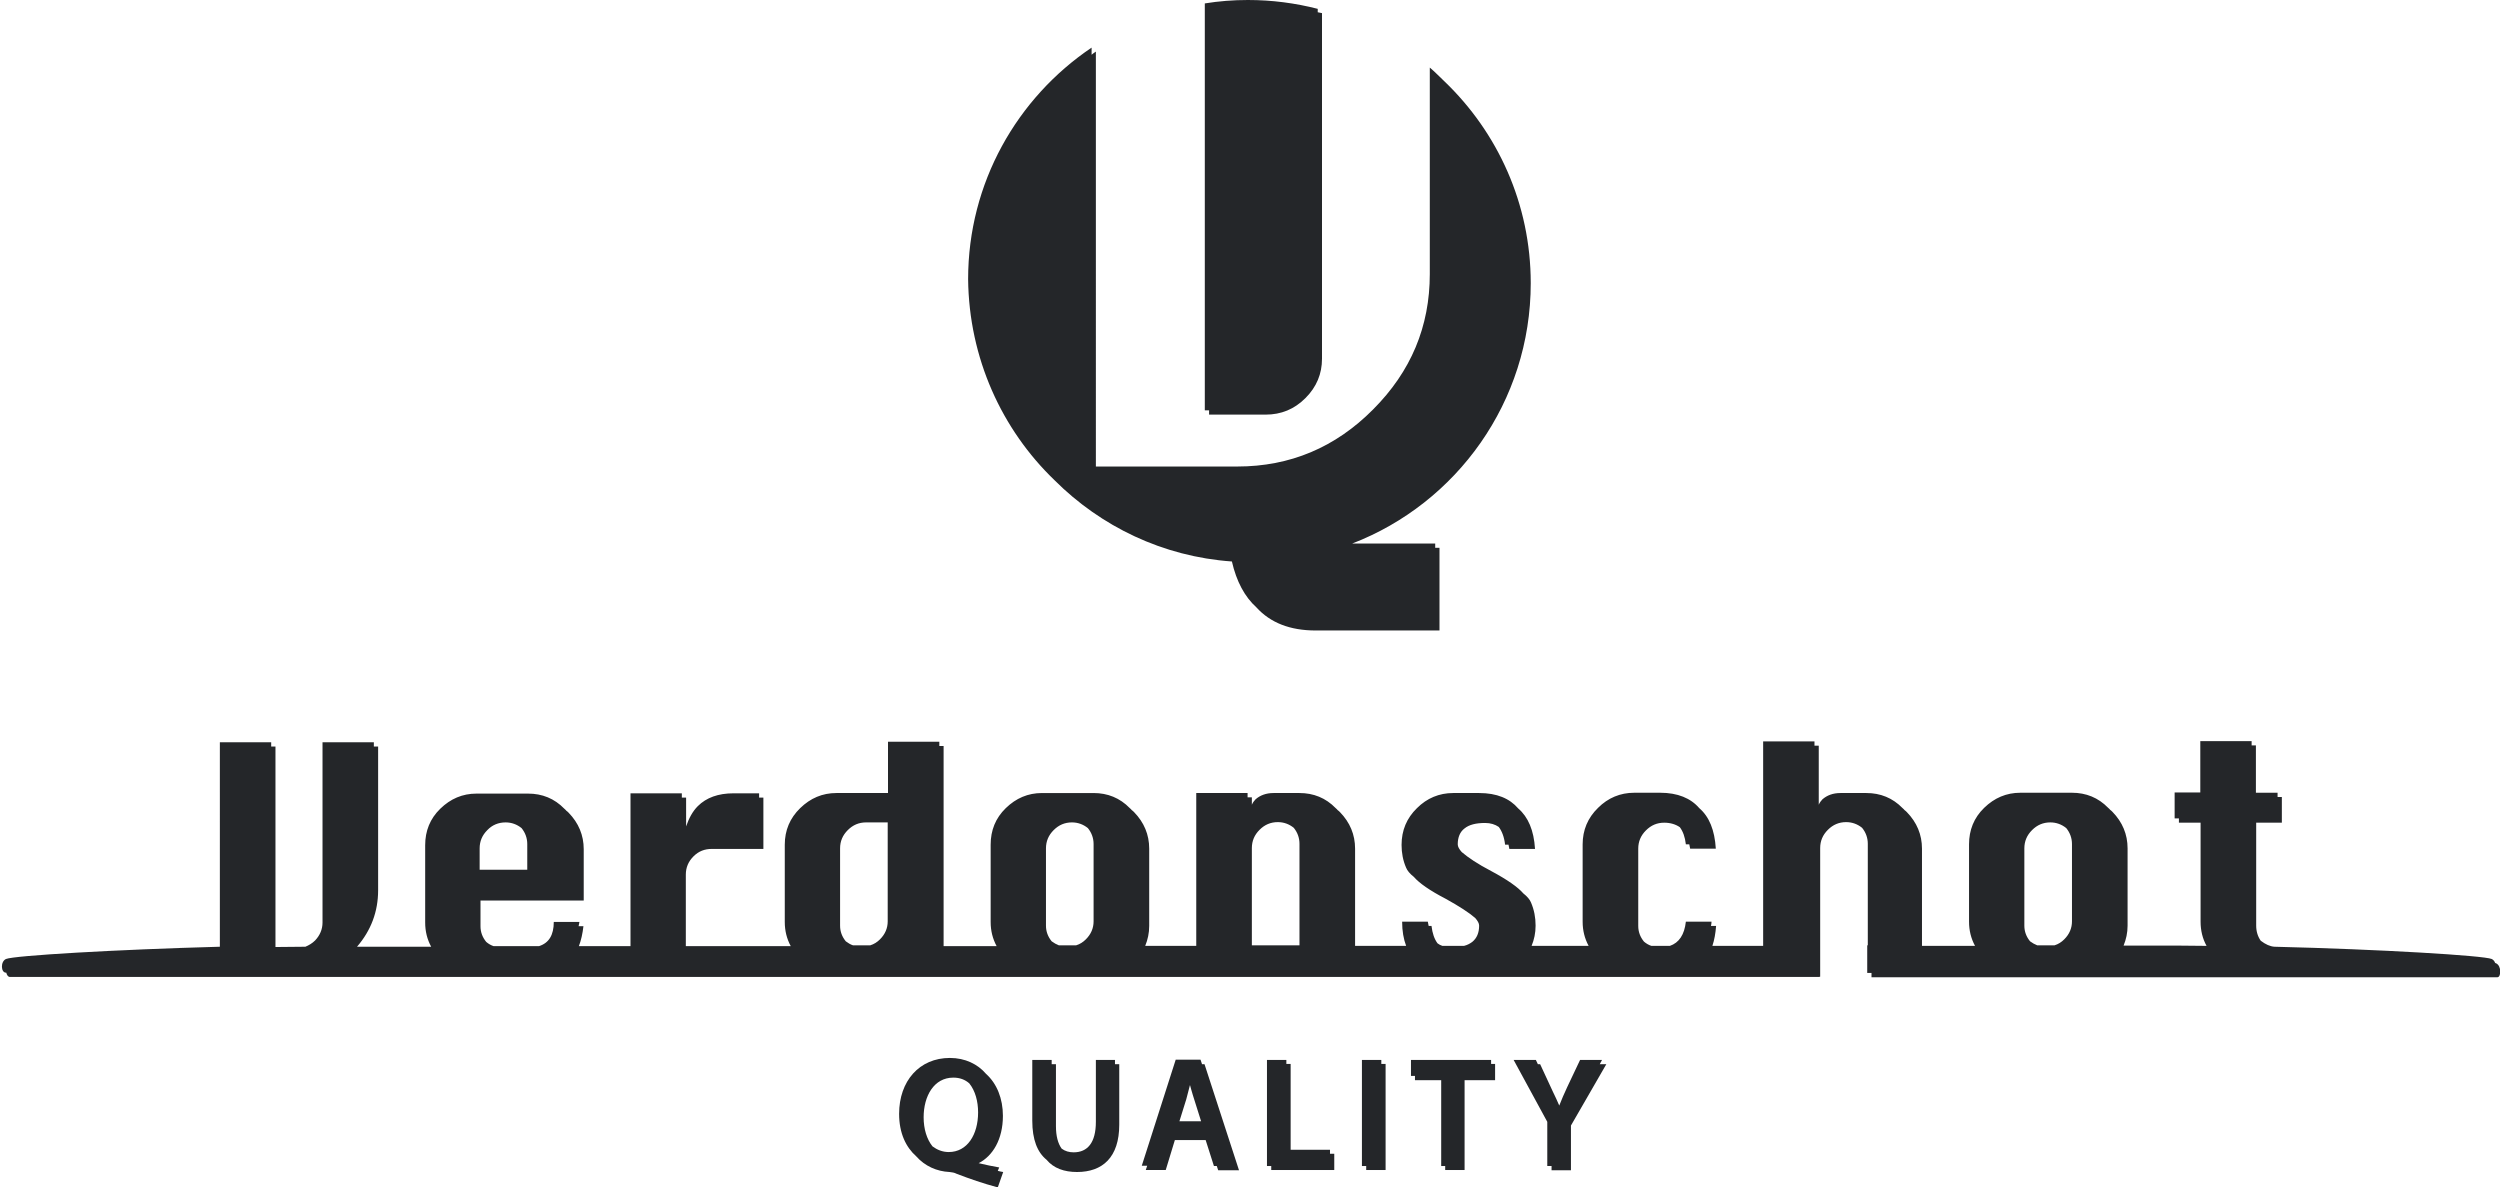
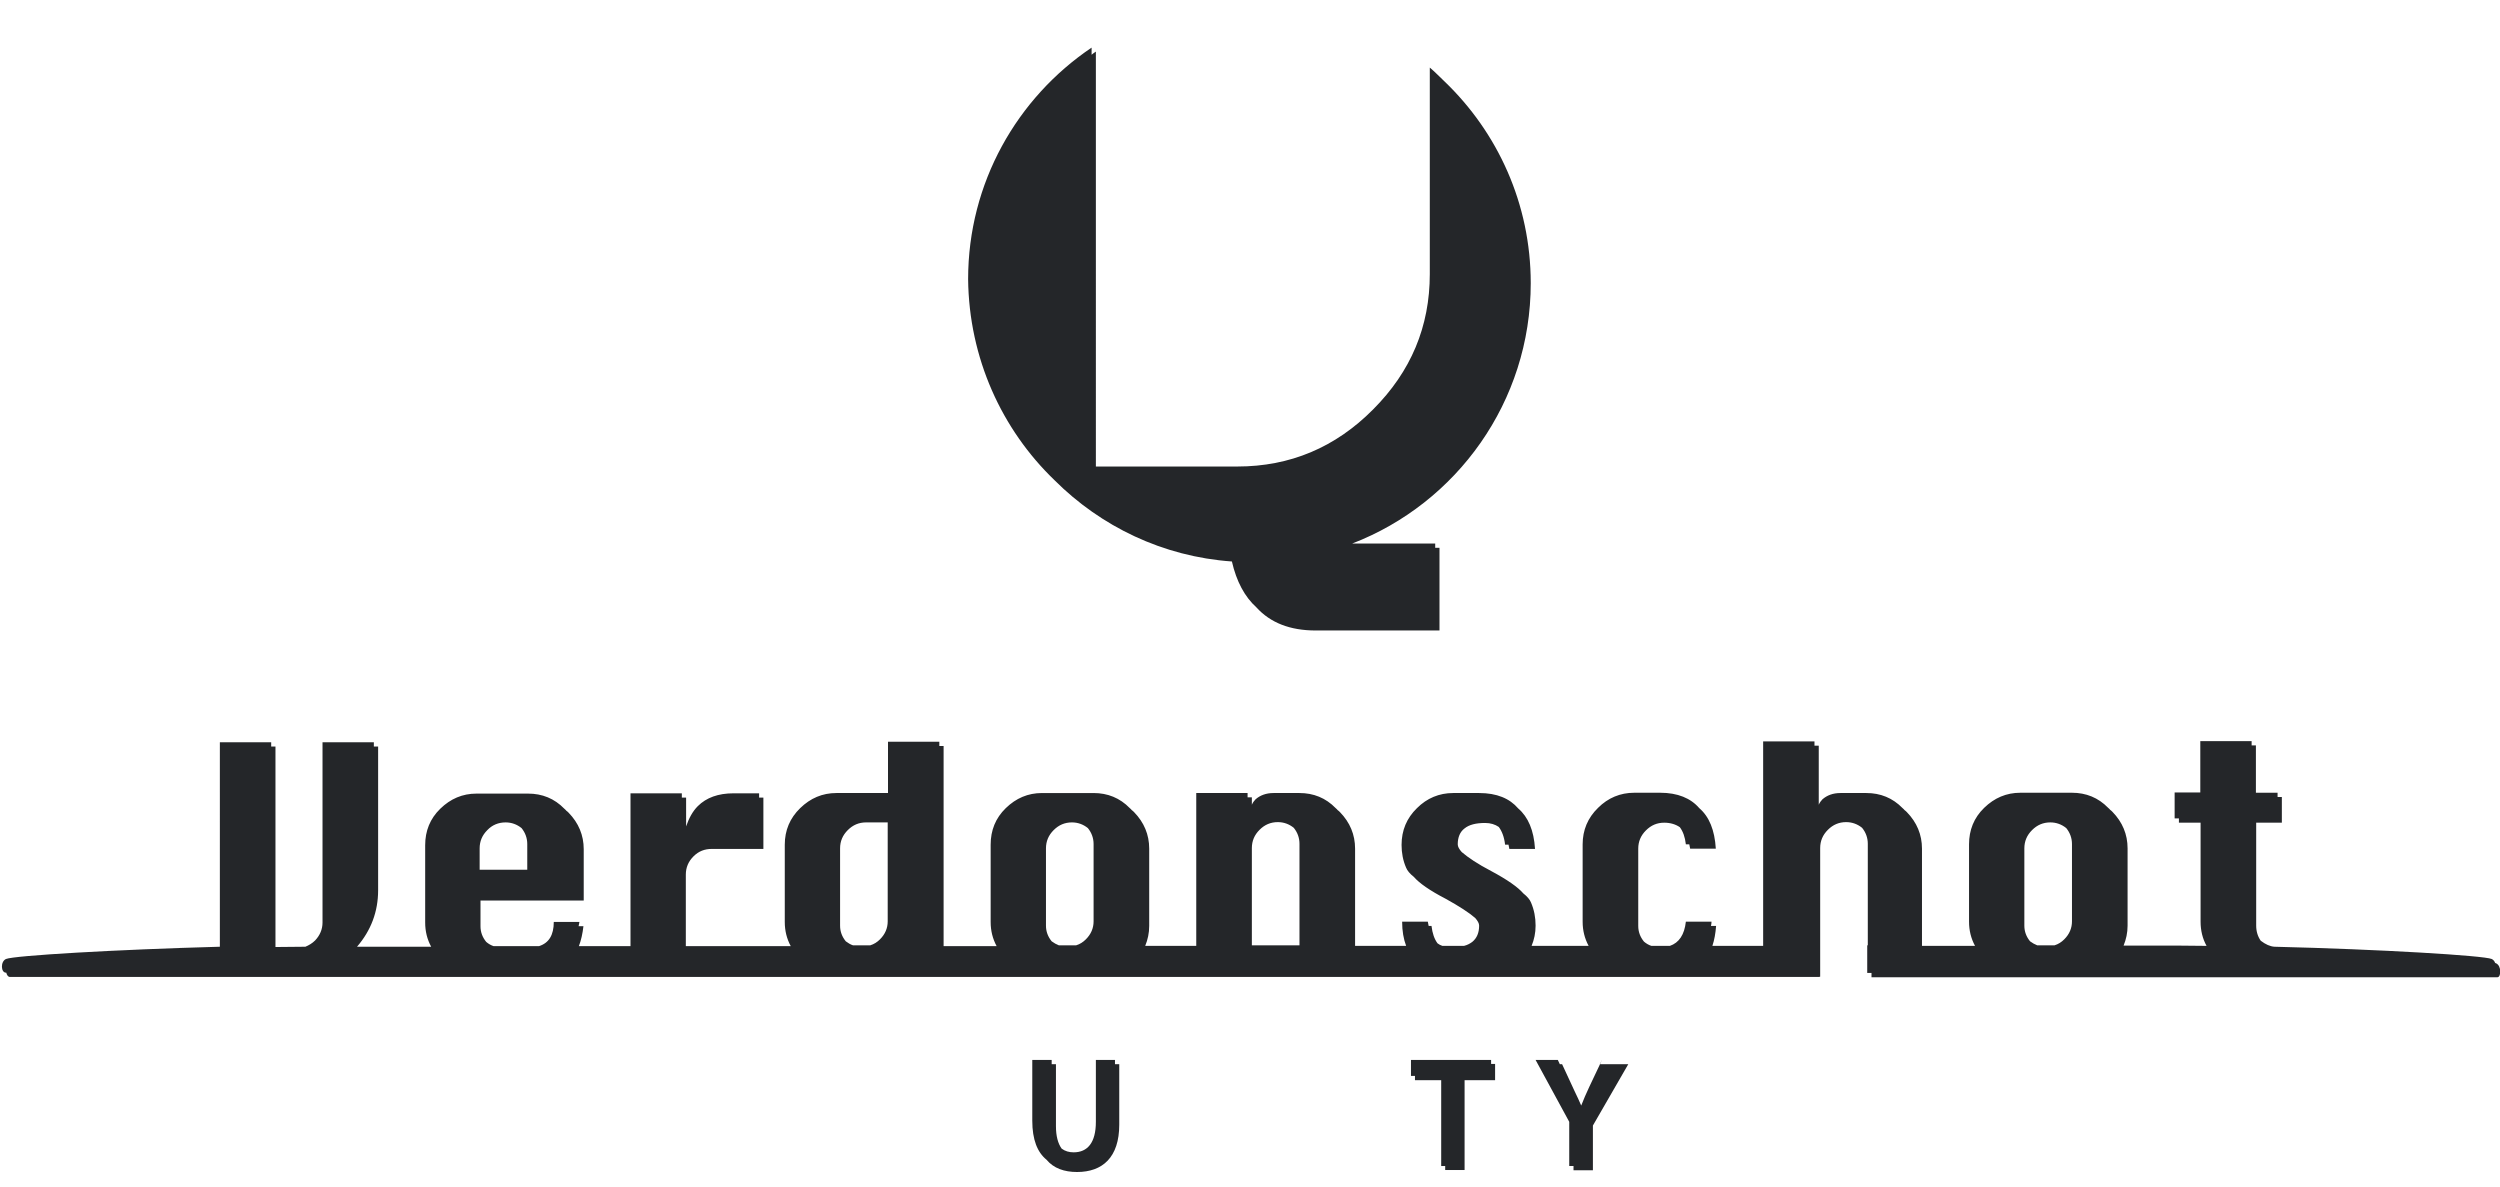
<svg xmlns="http://www.w3.org/2000/svg" version="1.1" id="Laag_1" x="0px" y="0px" viewBox="0 0 876.7 416.3" style="enable-background:new 0 0 876.7 416.3;" xml:space="preserve">
  <style type="text/css">
	.st0{fill:#242629;}
</style>
  <g id="Laag_2">
</g>
  <g id="Laag_1_1_">
    <g>
-       <path class="st0" d="M421.5,373.1l-0.5-1.5h-8.7l-11.9,37.2h1.9l-0.5,1.5h7l3.2-10.5h10.8l2.9,9.1h1l0.5,1.5h7.3l-12.1-37.2h-0.9    V373.1z M418.3,384l2.9,9.2h-7.6l2.4-7.7c0.4-1.6,0.9-3.4,1.3-5C417.6,381.7,418,382.9,418.3,384z" />
      <path class="st0" d="M875.3,337.8c-0.1,0-0.2-0.1-0.3-0.1c-0.2-0.6-0.6-1.1-1.2-1.4c-2.8-1.2-39-3.4-76.2-4.3    c-1.5-0.1-3.1-0.8-4.8-2.1c-1-1.4-1.6-3.2-1.6-5.3v-36.1h9v-9h-1.5V278h-7.6v-16.6h-1.5v-1.5h-18v18h-9v9.1h1.5v1.5h7.6v34.7    c0,3.1,0.7,6,2.1,8.5c-3.5,0-7-0.1-10.4-0.1h-18.7c0.9-2.2,1.4-4.5,1.4-7v-27.1c0-4.9-1.8-9.2-5.3-12.8c-0.3-0.3-0.5-0.5-0.8-0.7    c-0.2-0.2-0.4-0.5-0.7-0.7c-3.5-3.6-7.8-5.3-12.7-5.3h-18.1c-4.9,0-9.1,1.8-12.7,5.3c-3.6,3.5-5.3,7.8-5.3,12.8v27.1    c0,3.1,0.7,5.9,2.1,8.5H674v-34.1c0-4.9-1.8-9.2-5.3-12.8c-0.3-0.3-0.5-0.5-0.8-0.7c-0.2-0.2-0.4-0.5-0.7-0.7    c-3.5-3.6-7.8-5.3-12.7-5.3h-9.1c-2.6,0-4.7,0.8-6.3,2.2c-0.5,0.5-1,1.2-1.3,1.9v-20.7h-1.5V260h-18v71.7h-17.8    c0.7-2.1,1.1-4.4,1.3-7H600c0.1-0.5,0.2-0.9,0.2-1.5h-9c-0.5,4.6-2.4,7.4-5.6,8.5h-6.5c-0.9-0.3-1.8-0.8-2.6-1.5    c-1.3-1.6-2-3.4-2-5.5v-27.1c0-2.5,0.9-4.6,2.7-6.4s3.9-2.7,6.4-2.7c2.2,0,4.1,0.6,5.5,1.6c1.1,1.5,1.8,3.4,2.1,6h1.2    c0.1,0.5,0.2,0.9,0.3,1.5h9c-0.4-6.5-2.3-11.2-5.8-14.2c-3-3.5-7.6-5.4-13.7-5.4h-9.1c-4.9,0-9.2,1.8-12.7,5.3    c-3.6,3.5-5.4,7.8-5.4,12.8v27.1c0,3.1,0.7,5.9,2.1,8.5h-20c0.9-2.2,1.4-4.5,1.4-7.1c0-2.9-0.5-5.5-1.6-8.1    c-0.4-1-1.3-2.1-2.7-3.2c-1.9-2.2-5.6-4.8-11.2-7.8c-4.8-2.5-8.2-4.8-10.4-6.7c-0.9-1-1.4-1.9-1.4-2.7c0-2.5,0.8-4.4,2.4-5.6    c1.6-1.3,4-1.9,7.2-1.9c1.9,0,3.5,0.5,4.8,1.4c1.1,1.5,1.9,3.5,2.2,6.2h1.2c0.1,0.5,0.2,0.9,0.3,1.5h9c-0.4-6.5-2.4-11.2-5.9-14.2    c-3-3.5-7.5-5.4-13.7-5.4h-9.1c-4.9,0-9.2,1.8-12.7,5.3c-3.6,3.5-5.4,7.8-5.4,12.9c0,2.8,0.5,5.5,1.6,8c0.4,1,1.3,2.1,2.7,3.2    c1.9,2.2,5.6,4.8,11.2,7.7c4.7,2.6,8.1,4.8,10.3,6.7c0.9,1,1.4,1.9,1.4,2.7c0,2.5-0.8,4.4-2.4,5.7c-0.8,0.6-1.7,1.1-2.9,1.4h-7.6    c-0.6-0.2-1.2-0.5-1.7-0.9c-1.1-1.5-1.8-3.5-2.1-6.1h-1c-0.1-0.5-0.2-0.9-0.3-1.5h-9c0,3.3,0.5,6.1,1.4,8.5h-17.9v-34.1    c0-4.9-1.8-9.2-5.3-12.8c-0.3-0.3-0.5-0.5-0.8-0.7c-0.2-0.2-0.4-0.5-0.7-0.7c-3.5-3.6-7.8-5.3-12.7-5.3h-9.1    c-2.6,0-4.7,0.8-6.3,2.2c-0.5,0.5-1,1.2-1.3,1.9v-2.6h-1.5v-1.5h-18v53.6h-17.9c0.9-2.2,1.4-4.5,1.4-7v-27.1    c0-4.9-1.8-9.2-5.3-12.8c-0.3-0.3-0.5-0.5-0.8-0.7c-0.2-0.2-0.4-0.5-0.7-0.7c-3.5-3.6-7.8-5.3-12.7-5.3h-18.1    c-4.9,0-9.1,1.8-12.7,5.3s-5.3,7.8-5.3,12.8v27.1c0,3.1,0.7,5.9,2.1,8.5h-18.6v-70.2h-1.5v-1.5h-18v18h-18.1    c-4.9,0-9.1,1.8-12.7,5.3s-5.4,7.8-5.4,12.8v27.1c0,3.1,0.7,5.9,2.1,8.5h-36.8v-25.1c0-2.5,0.9-4.6,2.7-6.4s3.9-2.6,6.4-2.6h18.1    v-18h-1.5v-1.5h-9c-5.3,0-9.5,1.5-12.5,4.5c-1.8,1.8-3.1,4.2-4.1,7.1v-10.1h-1.5v-1.5h-18v53.6H203c0.8-2.1,1.3-4.4,1.6-7h-1.7    c0.1-0.5,0.2-0.9,0.3-1.5h-9c0,4.6-1.7,7.4-5.2,8.5h-15.9c-0.9-0.3-1.8-0.8-2.6-1.5c-1.3-1.6-2-3.4-2-5.5v-9h36.2v-18    c0-4.9-1.8-9.2-5.3-12.8c-0.3-0.3-0.5-0.5-0.8-0.7c-0.2-0.2-0.4-0.5-0.7-0.7c-3.5-3.6-7.8-5.3-12.7-5.3h-18.1    c-4.9,0-9.1,1.8-12.7,5.3c-3.6,3.5-5.3,7.8-5.3,12.8v27.1c0,3.1,0.7,5.9,2.1,8.5h-26c4.9-5.7,7.4-12.3,7.4-19.8v-50.4h-1.5v-1.5    h-18v63.2c0,2.4-0.9,4.5-2.6,6.3c-1,1-2.2,1.7-3.4,2.2c-3.5,0-7,0.1-10.5,0.1v-70.3h-1.5v-1.5h-18V332c-36.7,1-72.2,3.1-75,4.3    c-2,0.9-1.8,4.8,0,4.8h0.1c0.2,0.8,0.6,1.5,1.3,1.5c1.2,0,110.4,0,110.4,0h524.2v-0.1h0.2v-45.1c0-2.5,0.9-4.6,2.7-6.4    s3.9-2.7,6.4-2.7c2.1,0,4,0.7,5.6,2c1.3,1.6,2,3.5,2,5.6v35.6h-0.2v9.7h1.5v1.5h109.1c0,0,109.2,0,110.4,0    C877.1,342.7,877.3,338.7,875.3,337.8z M711.9,330.1c-1.3-1.6-2-3.4-2-5.5v-27.1c0-2.5,0.9-4.6,2.7-6.4s3.9-2.7,6.4-2.7    c2.1,0,4,0.7,5.6,2c1.3,1.6,2,3.5,2,5.6v27.1c0,2.4-0.9,4.5-2.7,6.3c-1,1-2.1,1.7-3.4,2.1h-6.1    C713.6,331.2,712.7,330.7,711.9,330.1z M177.3,288.4c2.1,0,4,0.7,5.6,2c1.3,1.6,2,3.5,2,5.6v9h-16.7v-7.5c0-2.5,0.9-4.6,2.7-6.4    C172.6,289.3,174.8,288.4,177.3,288.4z M296.6,330.1c-1.3-1.6-2-3.4-2-5.5v-27.1c0-2.5,0.9-4.6,2.7-6.4c1.8-1.8,3.9-2.7,6.4-2.7    h7.6v34.7c0,2.4-0.9,4.5-2.7,6.3c-1,1-2.1,1.7-3.4,2.1h-6.1C298.2,331.2,297.4,330.7,296.6,330.1z M368.8,330.1    c-1.3-1.6-2-3.4-2-5.5v-27.1c0-2.5,0.9-4.6,2.7-6.4c1.8-1.8,3.9-2.7,6.4-2.7c2.1,0,4,0.7,5.6,2c1.3,1.6,2,3.5,2,5.6v27.1    c0,2.4-0.9,4.5-2.7,6.3c-1,1-2.1,1.7-3.4,2.1h-6.1C370.5,331.2,369.6,330.7,368.8,330.1z M455.7,331.5H439v-34.1    c0-2.5,0.9-4.6,2.7-6.4c1.8-1.8,3.9-2.7,6.4-2.7c2.1,0,4,0.7,5.6,2c1.3,1.6,2,3.5,2,5.6V331.5z" />
-       <path class="st0" d="M424,145.4h19.8c5.5,0,10.1-1.9,14-5.8c3.9-3.9,5.8-8.5,5.8-13.8V4.6c-0.5-0.1-1-0.2-1.5-0.3V3.1    c-7.8-2-16-3.1-24.5-3.1c-5.1,0-10.2,0.4-15.1,1.2v142.7h1.5L424,145.4L424,145.4z" />
-       <path class="st0" d="M350.4,409.4c-2.2-0.4-4.8-0.9-7.2-1.5c4.9-2.5,8.5-8.3,8.5-16.6c0-6-2.1-11.3-5.9-14.7    c-2.9-3.4-7.3-5.6-12.7-5.6c-10.7,0-17.8,8.1-17.8,19.6c0,6.8,2.4,11.7,6,14.9c3,3.4,7.2,5.3,11.7,5.5c0.8,0.1,1.7,0.2,2.4,0.6    c4.7,1.8,9.3,3.4,14.5,4.8l1.9-5.4c-0.6-0.1-1.2-0.2-1.9-0.4L350.4,409.4z M323.9,391.8c0-7.4,3.6-13.9,10.4-13.9    c2.3,0,4.1,0.7,5.6,2c2.1,2.6,3.1,6.3,3.1,10.2c0,7.8-3.8,13.9-10.3,13.9c-2.2,0-4.1-0.8-5.7-2C325,399.5,323.9,395.9,323.9,391.8    z" />
      <path class="st0" d="M391.1,371.7h-6.8v21.7c0,7.3-2.9,10.7-7.8,10.7c-1.6,0-3-0.4-4.2-1.3c-1.3-1.8-2-4.4-2-7.9v-21.7h-1.5v-1.5    H362V393c0,6.7,1.8,11.1,5,13.7c2.5,3,6.2,4.3,10.7,4.3c8.9,0,14.8-5.1,14.8-16.6v-21.2H391v-1.5H391.1z" />
-       <polygon class="st0" points="466.4,403.2 452.6,403.2 452.6,373.1 451.1,373.1 451.1,371.7 444.3,371.7 444.3,408.9 445.8,408.9     445.8,410.3 467.9,410.3 467.9,404.6 466.4,404.6   " />
-       <polygon class="st0" points="484.4,371.7 477.6,371.7 477.6,408.9 479.1,408.9 479.1,410.3 485.9,410.3 485.9,373.1 484.4,373.1       " />
      <polygon class="st0" points="522.9,371.7 494.8,371.7 494.8,377.3 496.2,377.3 496.2,378.8 505.4,378.8 505.4,408.9 506.8,408.9     506.8,410.3 513.6,410.3 513.6,378.8 524.3,378.8 524.3,373.1 522.9,373.1   " />
-       <path class="st0" d="M561.8,371.7h-7.7l-4.5,9.5c-1.1,2.4-2,4.4-2.8,6.5c-0.7-1.6-1.4-3.2-2.3-5l-4.4-9.5h-0.8l-0.7-1.5h-7.8    l11.8,21.7v15.5h1.5v1.5h6.8v-15.7l12.4-21.5H561L561.8,371.7z" />
+       <path class="st0" d="M561.8,371.7l-4.5,9.5c-1.1,2.4-2,4.4-2.8,6.5c-0.7-1.6-1.4-3.2-2.3-5l-4.4-9.5h-0.8l-0.7-1.5h-7.8    l11.8,21.7v15.5h1.5v1.5h6.8v-15.7l12.4-21.5H561L561.8,371.7z" />
      <path class="st0" d="M369.8,168.4c16.2,16.2,38,26.8,62.2,28.5c1.6,7,4.5,12.4,8.6,16.1c4.9,5.4,11.8,8.1,20.8,8.1h43.4v-29h-1.5    v-1.5h-29.1c36.6-14.1,62.6-49.7,62.6-91.3c0-27.8-11.6-52.9-30.3-70.8c-1.7-1.6-3.3-3.3-5.1-4.8v72.4c0,18.4-6.6,34.2-19.9,47.5    c-13.2,13.3-29.1,20-47.6,20h-49.6V18.1c-0.5,0.3-1,0.7-1.5,1.1v-2.5c-26.1,17.6-43.3,47.4-43.3,81.2    C339.8,125.6,351.3,150.6,369.8,168.4z" />
    </g>
  </g>
</svg>